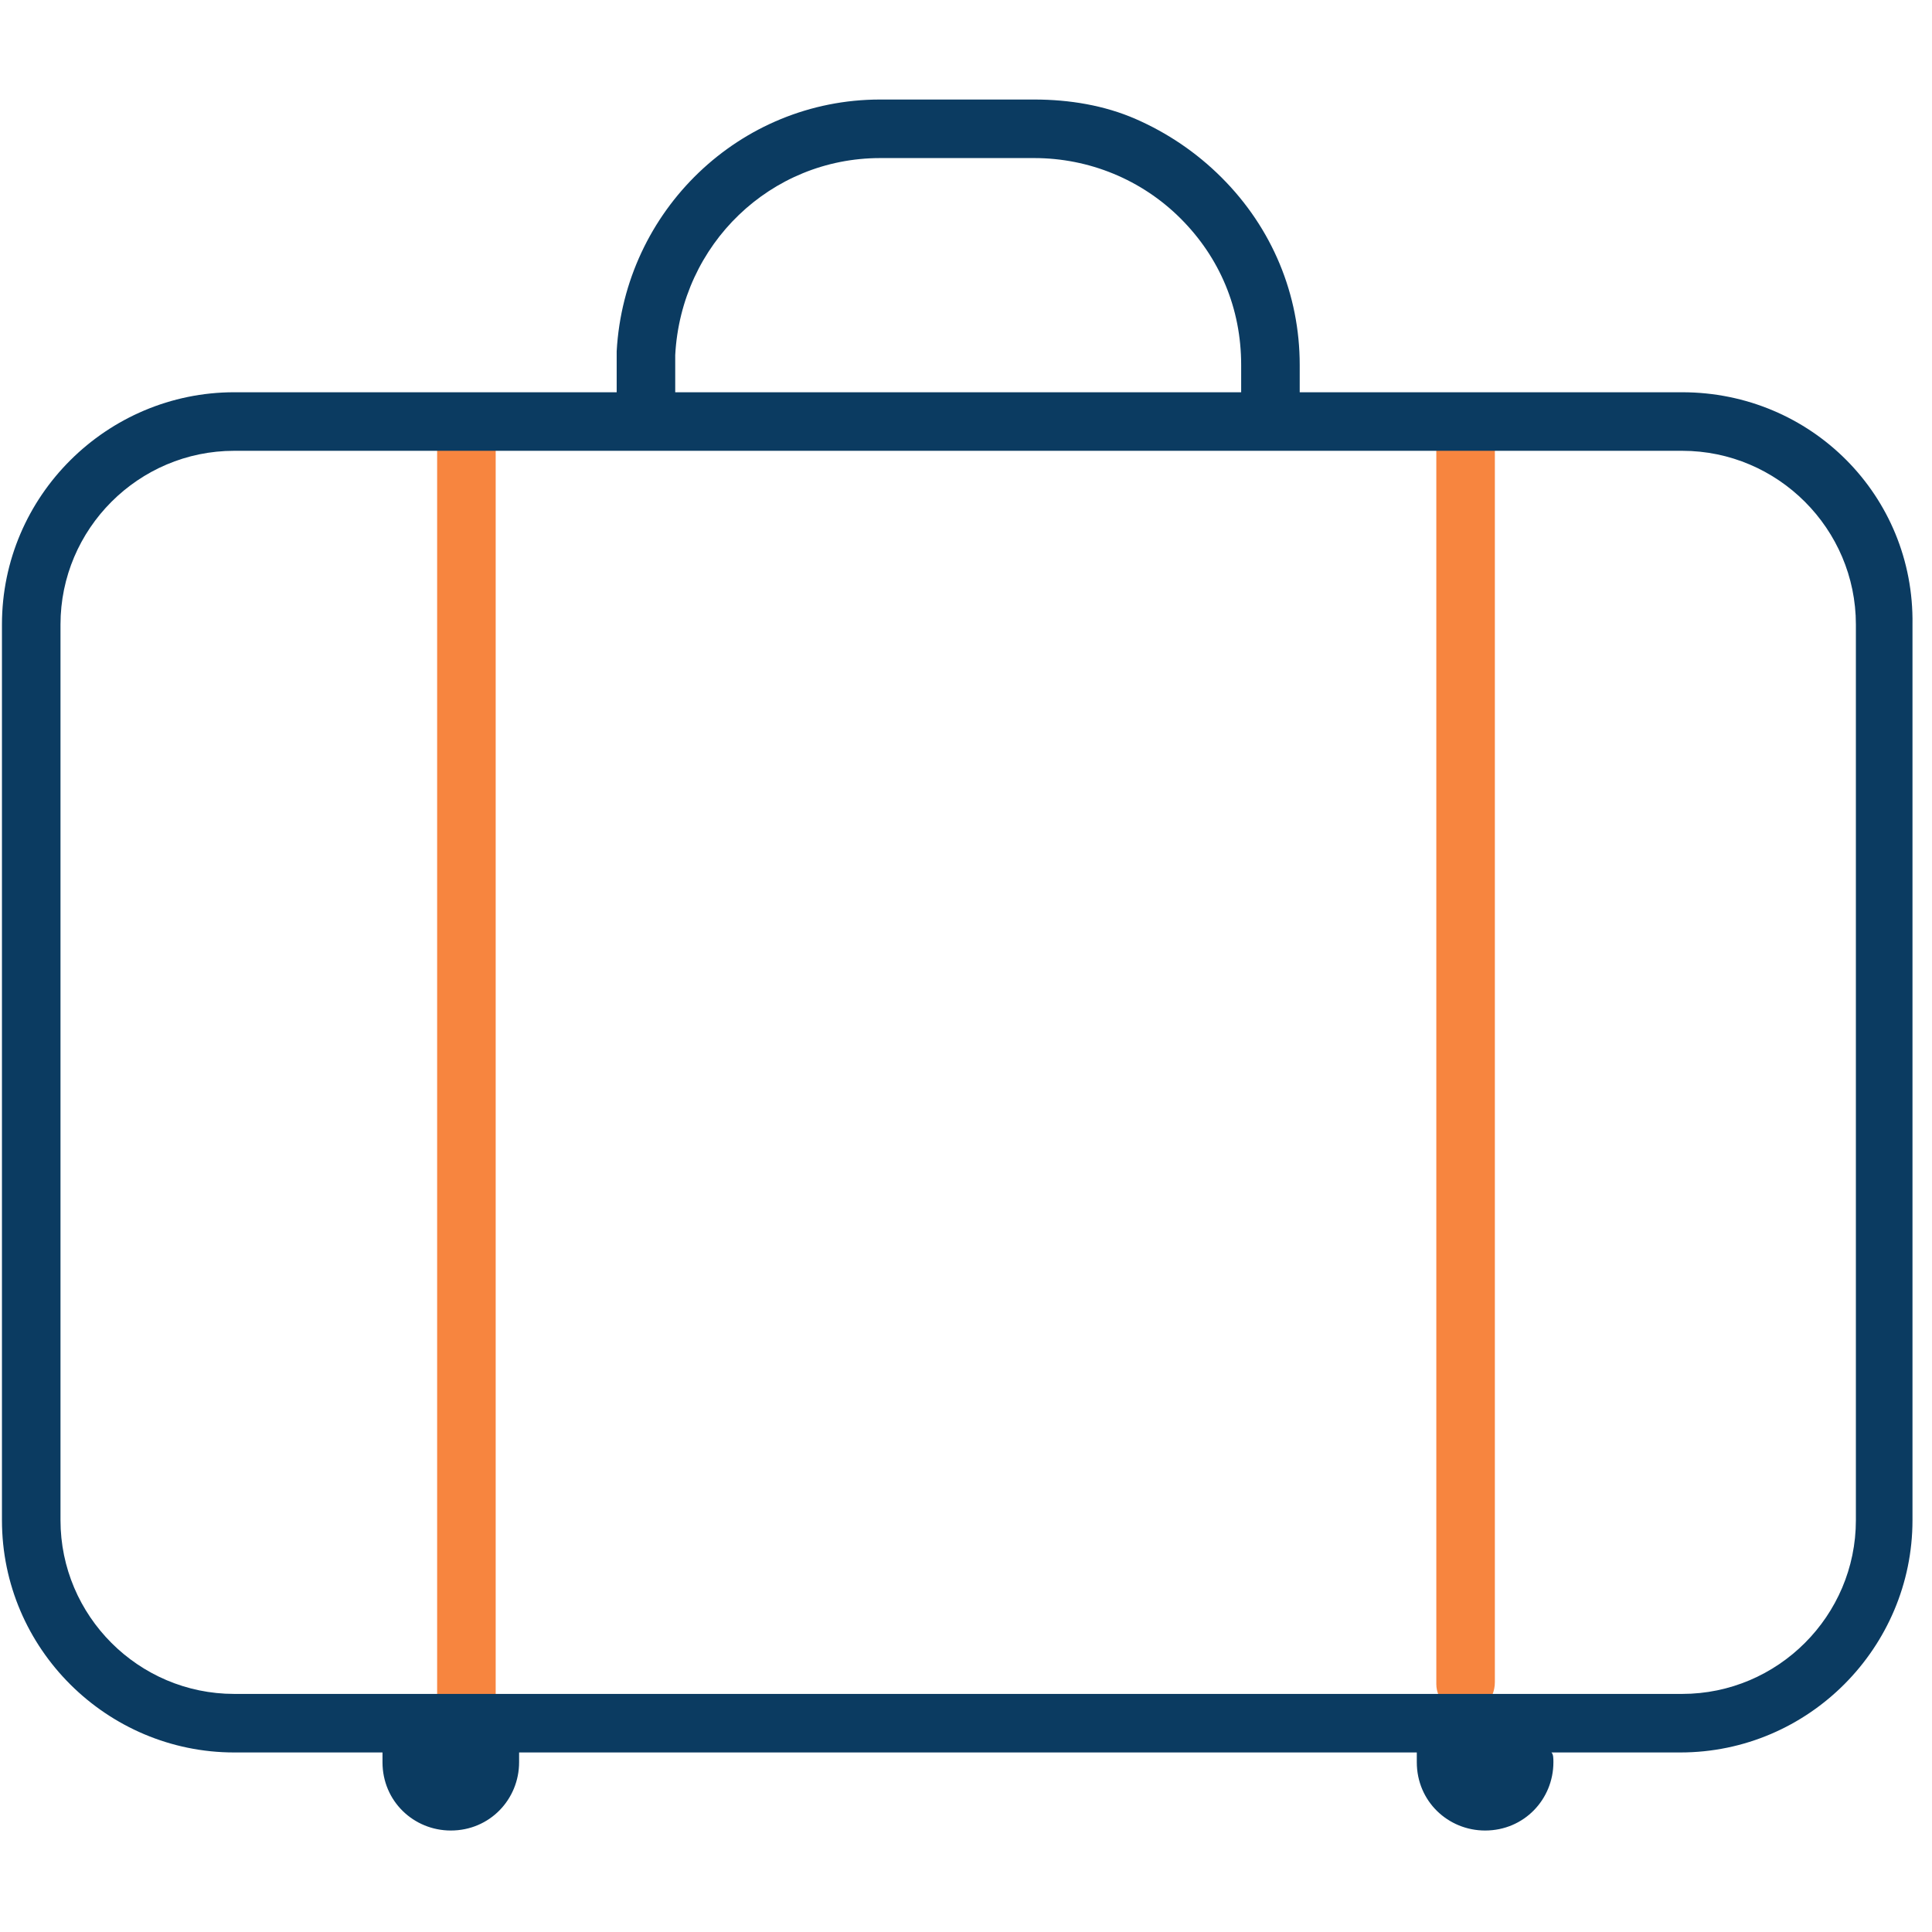
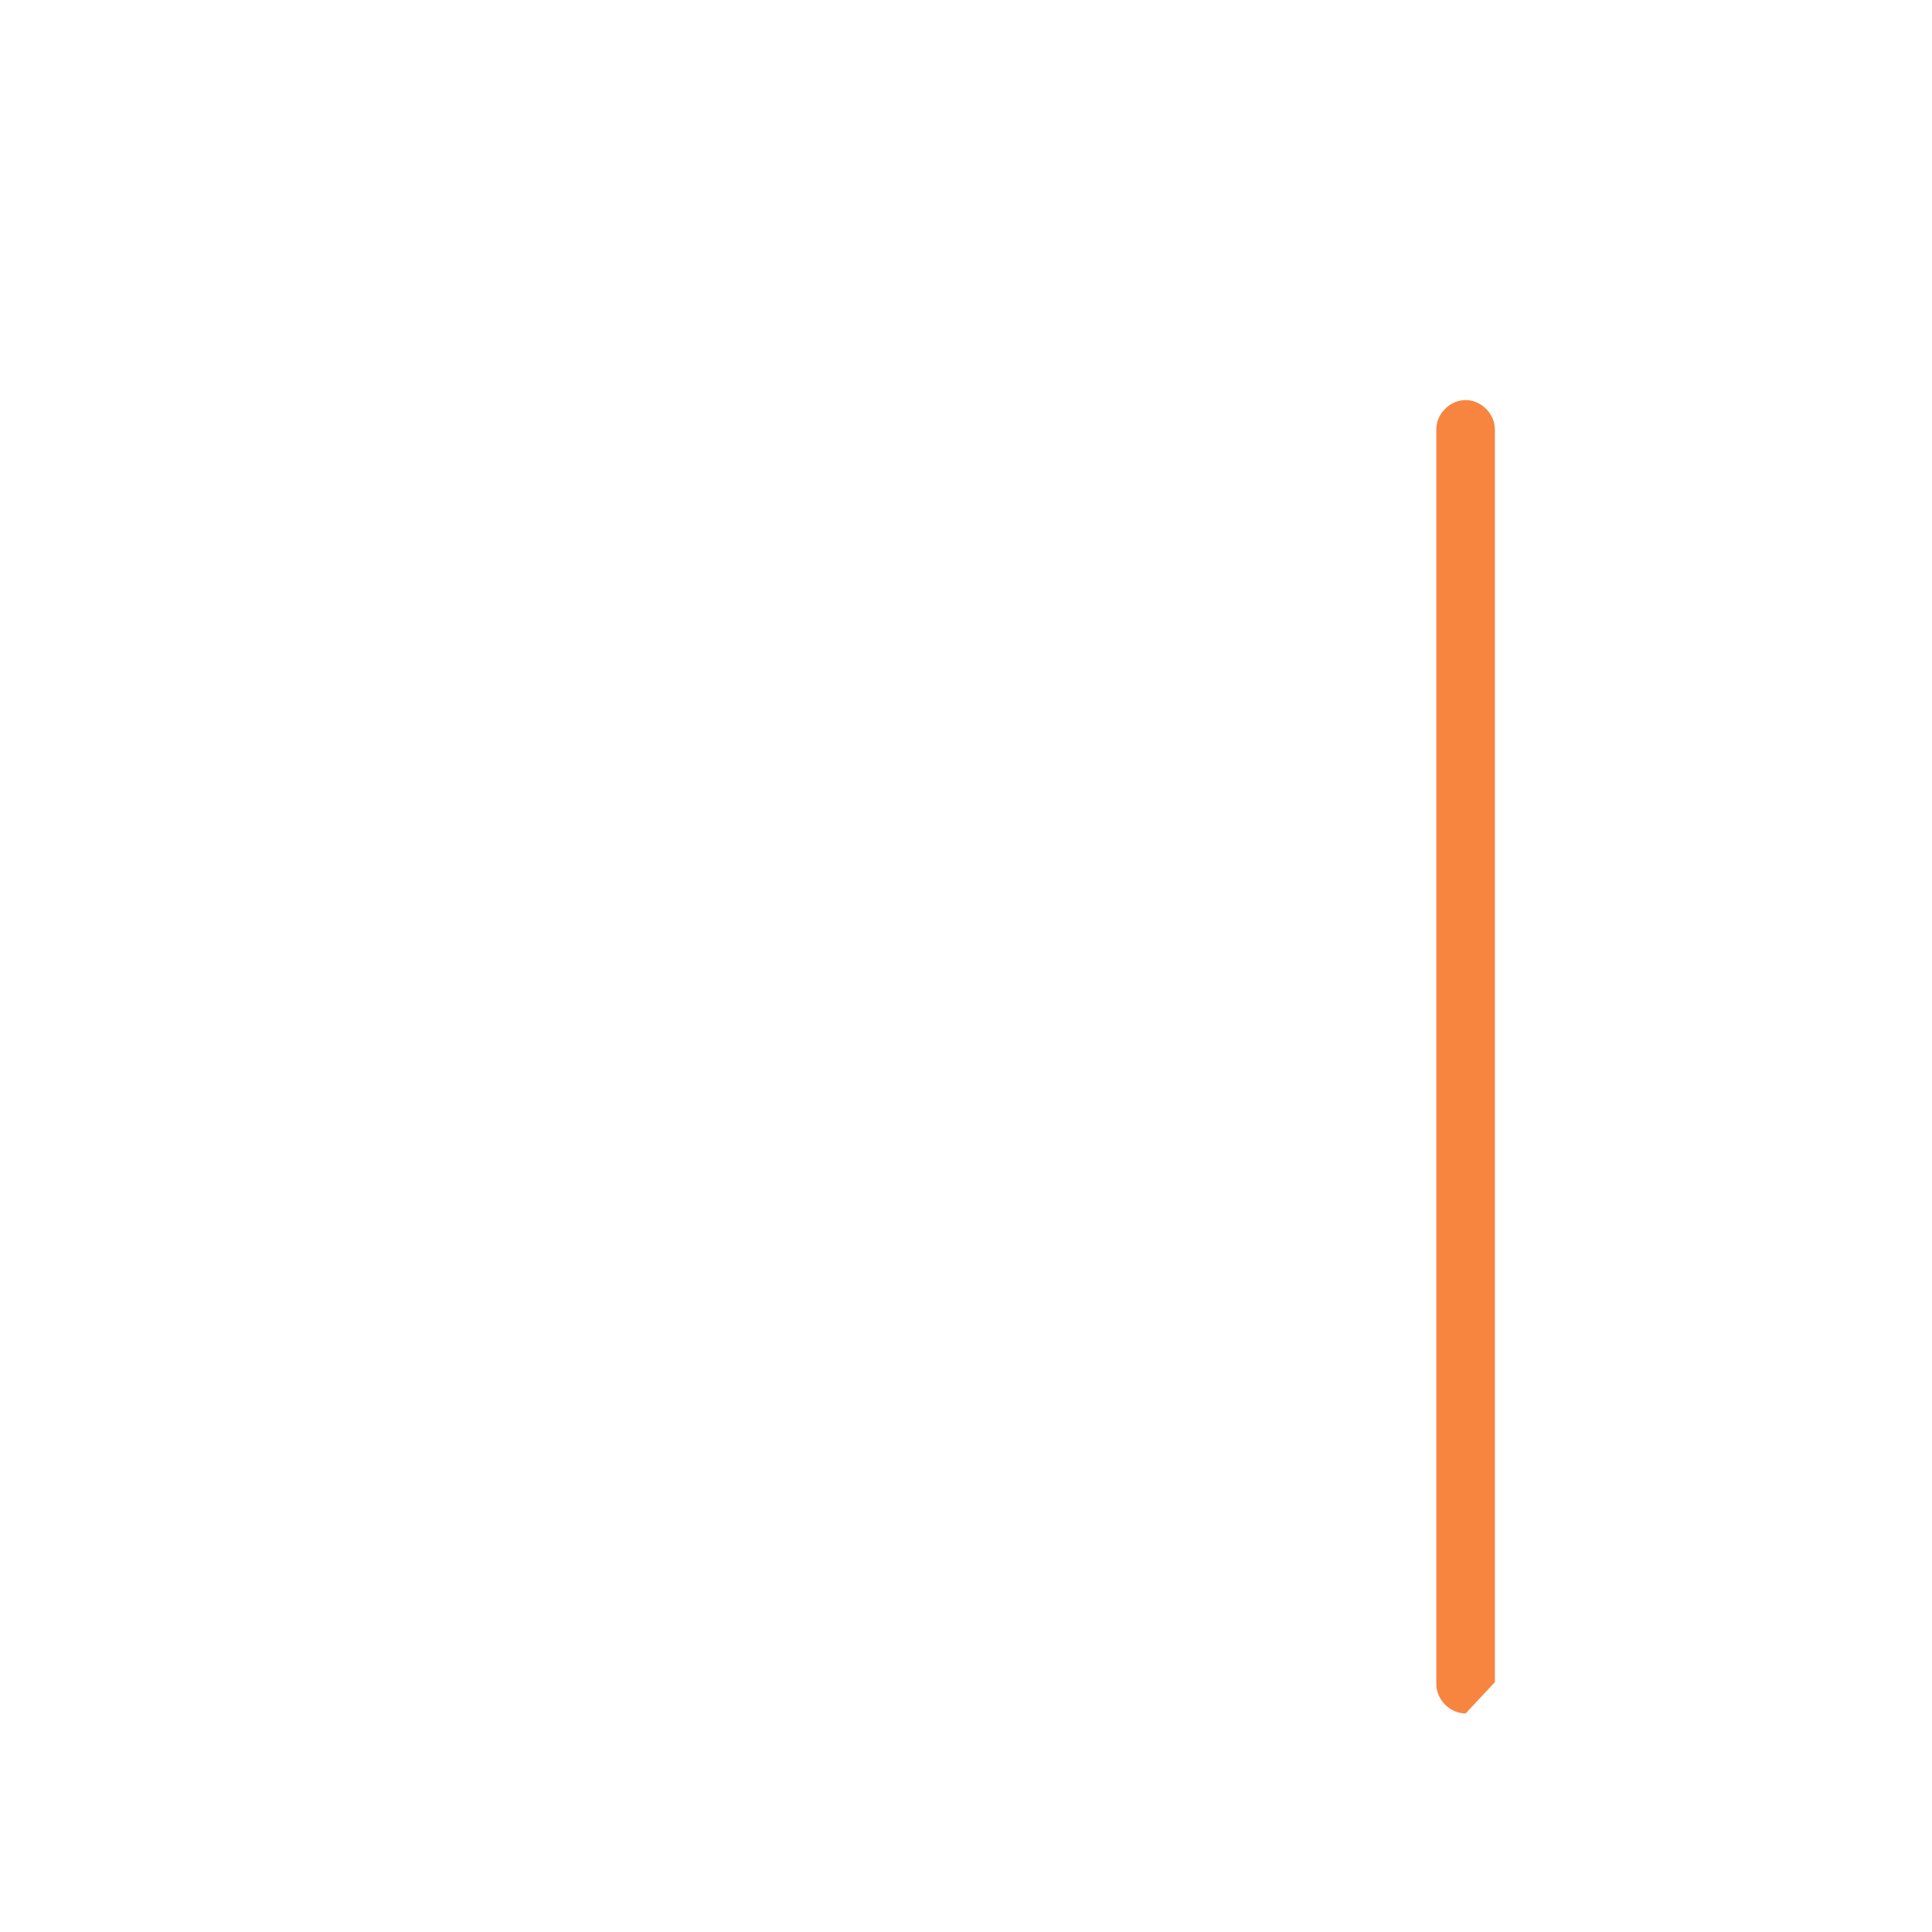
<svg xmlns="http://www.w3.org/2000/svg" version="1.2" viewBox="0 0 99 99" width="99" height="99">
  <title>icon-suitcase-svg</title>
  <style>
		.s0 { fill: #f7853f } 
		.s1 { fill: #0b3b61 } 
	</style>
  <g id="Layer">
    <g id="Group_20852">
-       <path id="Layer" class="s0" d="m23.9 88.4c-0.8 0-1.5-0.7-1.5-1.5v-64.2c0-0.8 0.7-1.5 1.5-1.5 0.8 0 1.5 0.7 1.5 1.5v64.2c0 0.9-0.6 1.5-1.5 1.5z" />
-       <path id="Layer" class="s0" d="m75.1 87.8c-0.8 0-1.5-0.7-1.5-1.5v-64.3c0-0.8 0.7-1.5 1.5-1.5 0.8 0 1.5 0.7 1.5 1.5v64.2c0 0.9-0.7 1.6-1.5 1.6z" />
-       <path id="Layer" fill-rule="evenodd" class="s1" d="m98 32v45.9c0 6.5-5.3 11.9-11.9 11.9h-6.6c0.1 0.1 0.1 0.3 0.1 0.5 0 1.9-1.5 3.5-3.5 3.5-1.9 0-3.5-1.5-3.5-3.5 0-0.1 0-0.3 0-0.5h-46c0 0.1 0 0.3 0 0.5 0 1.9-1.5 3.5-3.5 3.5-1.9 0-3.5-1.5-3.5-3.5 0-0.1 0-0.3 0-0.5h-7.6c-6.5 0-11.9-5.3-11.9-11.9v-45.9c0-6.6 5.4-11.9 11.9-11.9h19.6c0-1.9 0-2 0-2.1 0.4-7.2 6.3-12.9 13.5-12.9h7.9c1.8 0 3.6 0.3 5.2 1 1.6 0.7 3.1 1.7 4.4 3 2.6 2.6 4 6 4 9.6v1.4h19.6c6.6 0 11.9 5.3 11.8 11.9zm-63.4-11.9h29v-1.4c0-2.9-1.1-5.5-3.1-7.5-2-2-4.7-3.1-7.5-3.1h-7.9c-5.6 0-10.2 4.4-10.5 10.1 0 0.1 0 1.1 0 1.9zm60.5 11.9c0-4.9-4-8.9-8.9-8.9h-74.2c-4.9 0-8.9 4-8.9 8.9v45.9c0 4.9 4 8.9 8.9 8.9h74.2c4.9 0 8.9-4 8.9-8.9z" />
+       <path id="Layer" class="s0" d="m75.1 87.8c-0.8 0-1.5-0.7-1.5-1.5v-64.3c0-0.8 0.7-1.5 1.5-1.5 0.8 0 1.5 0.7 1.5 1.5v64.2z" />
    </g>
  </g>
</svg>